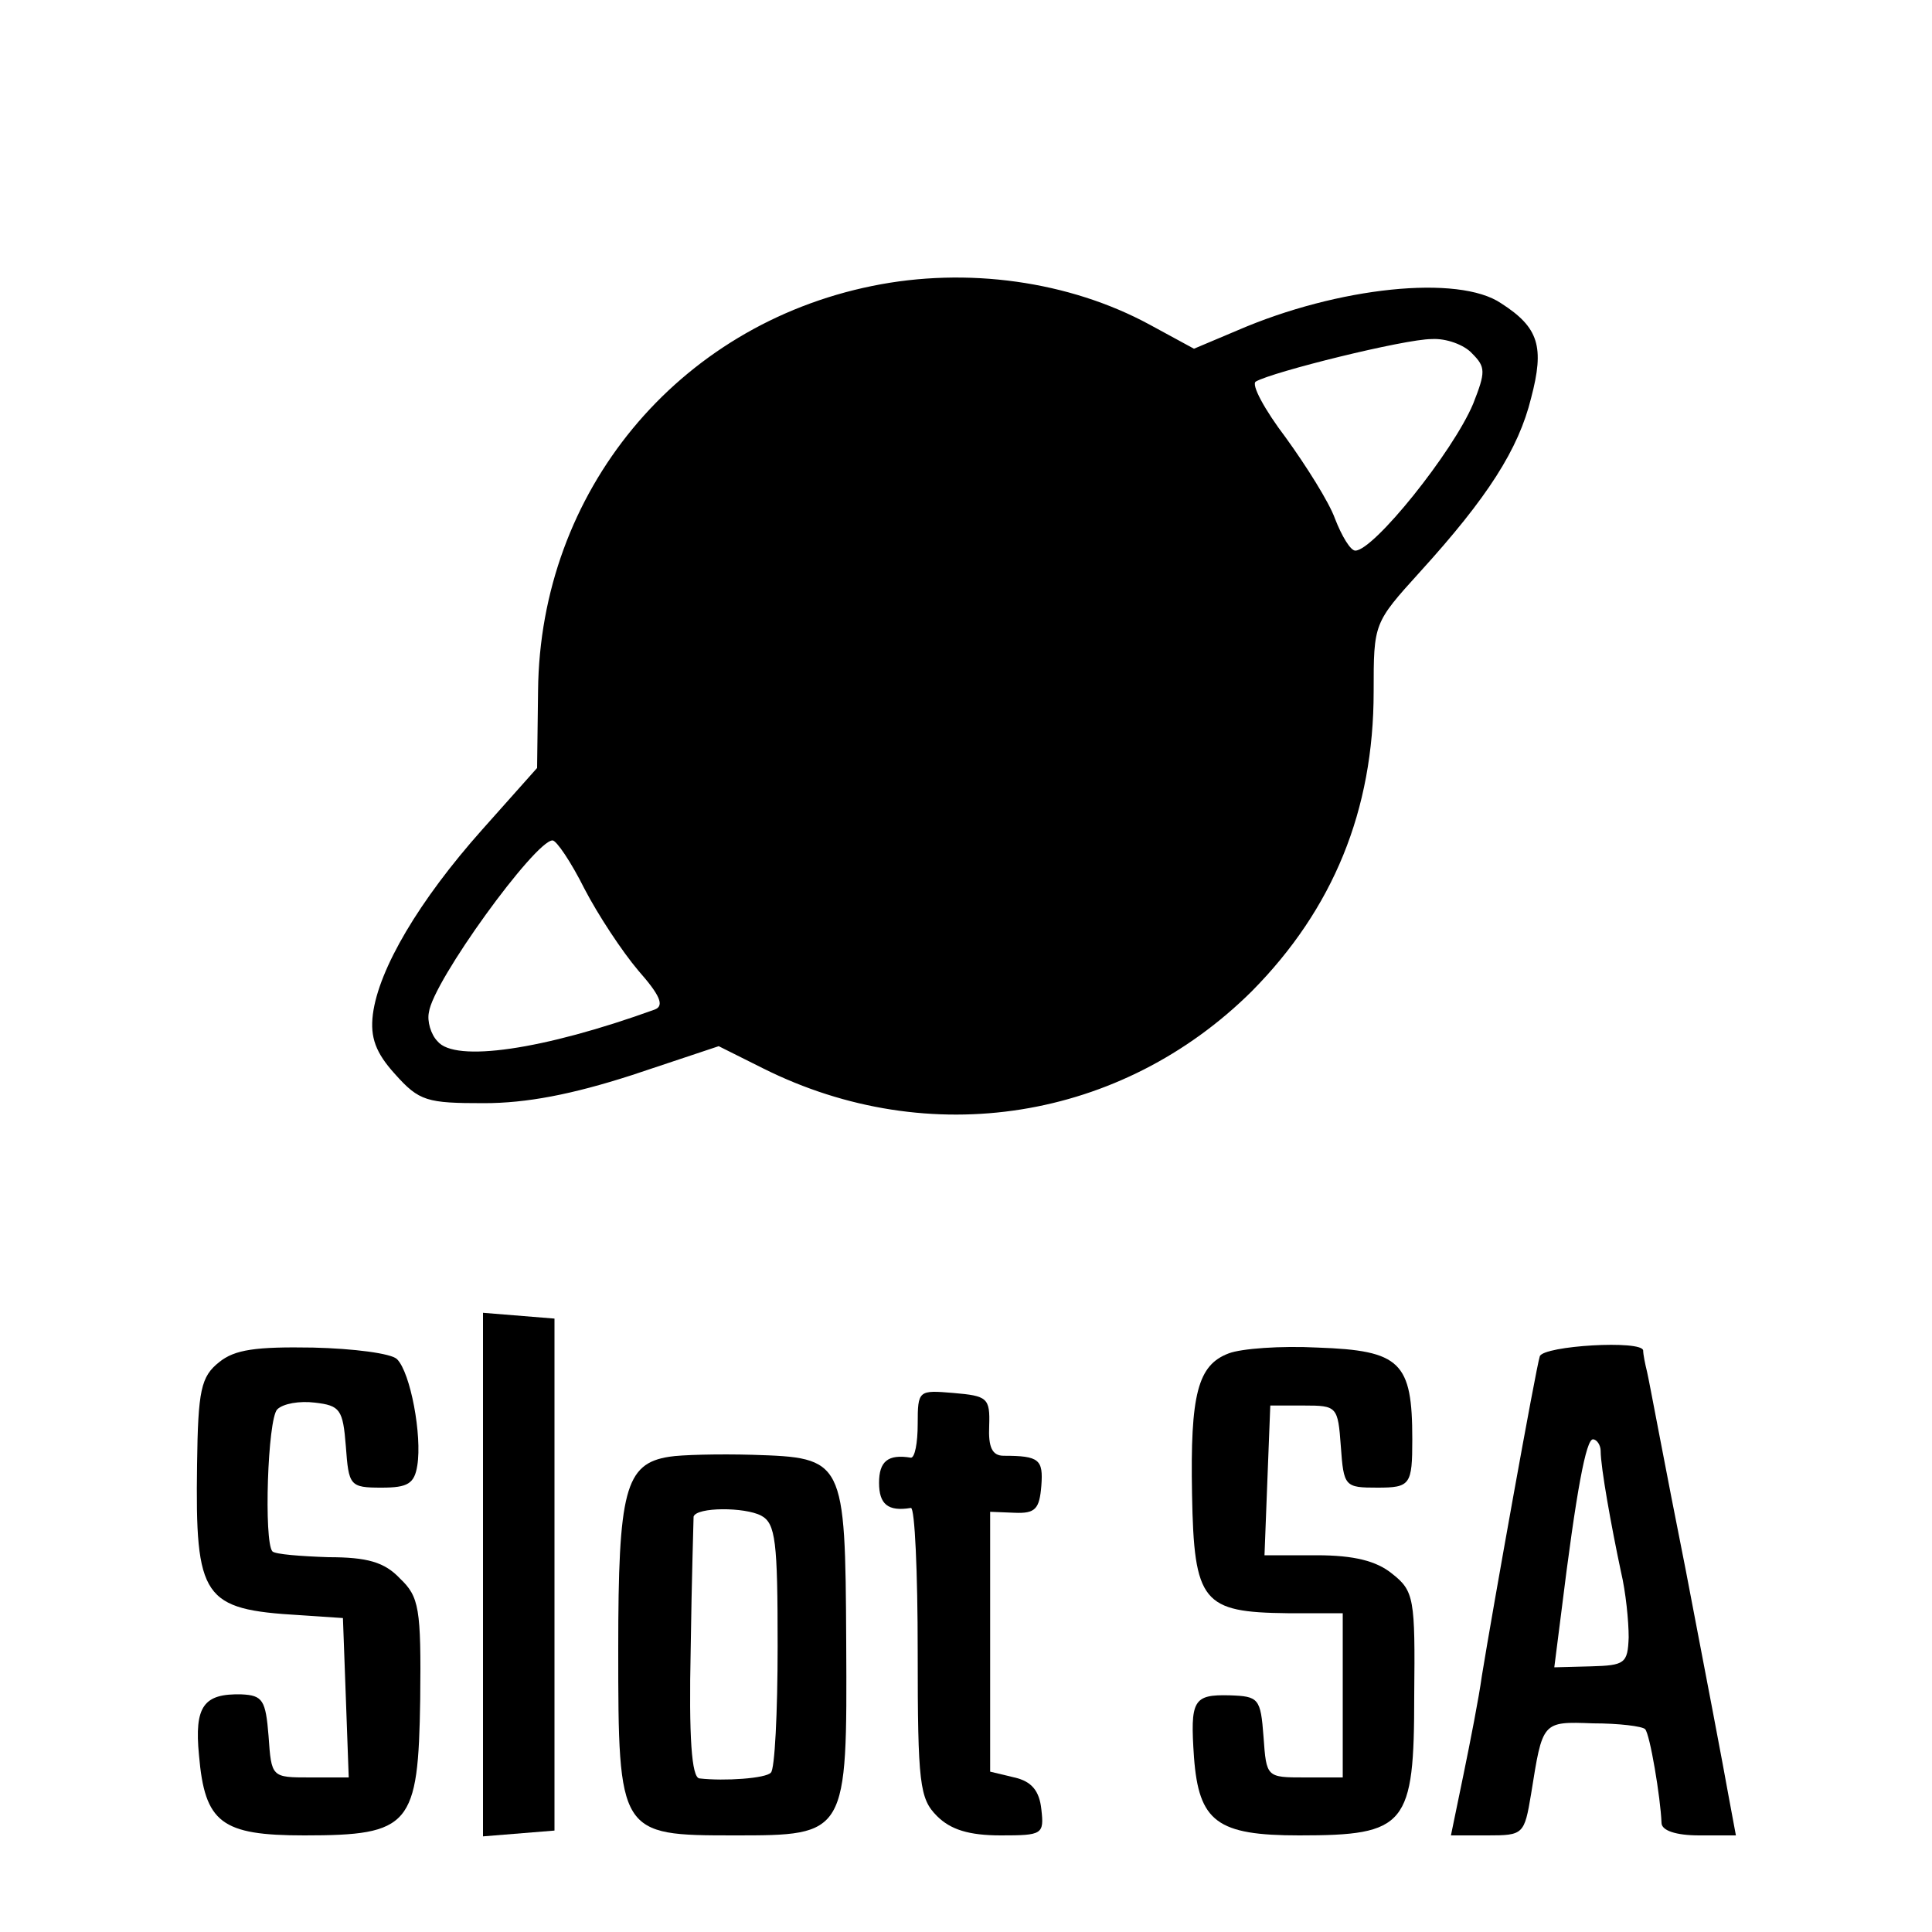
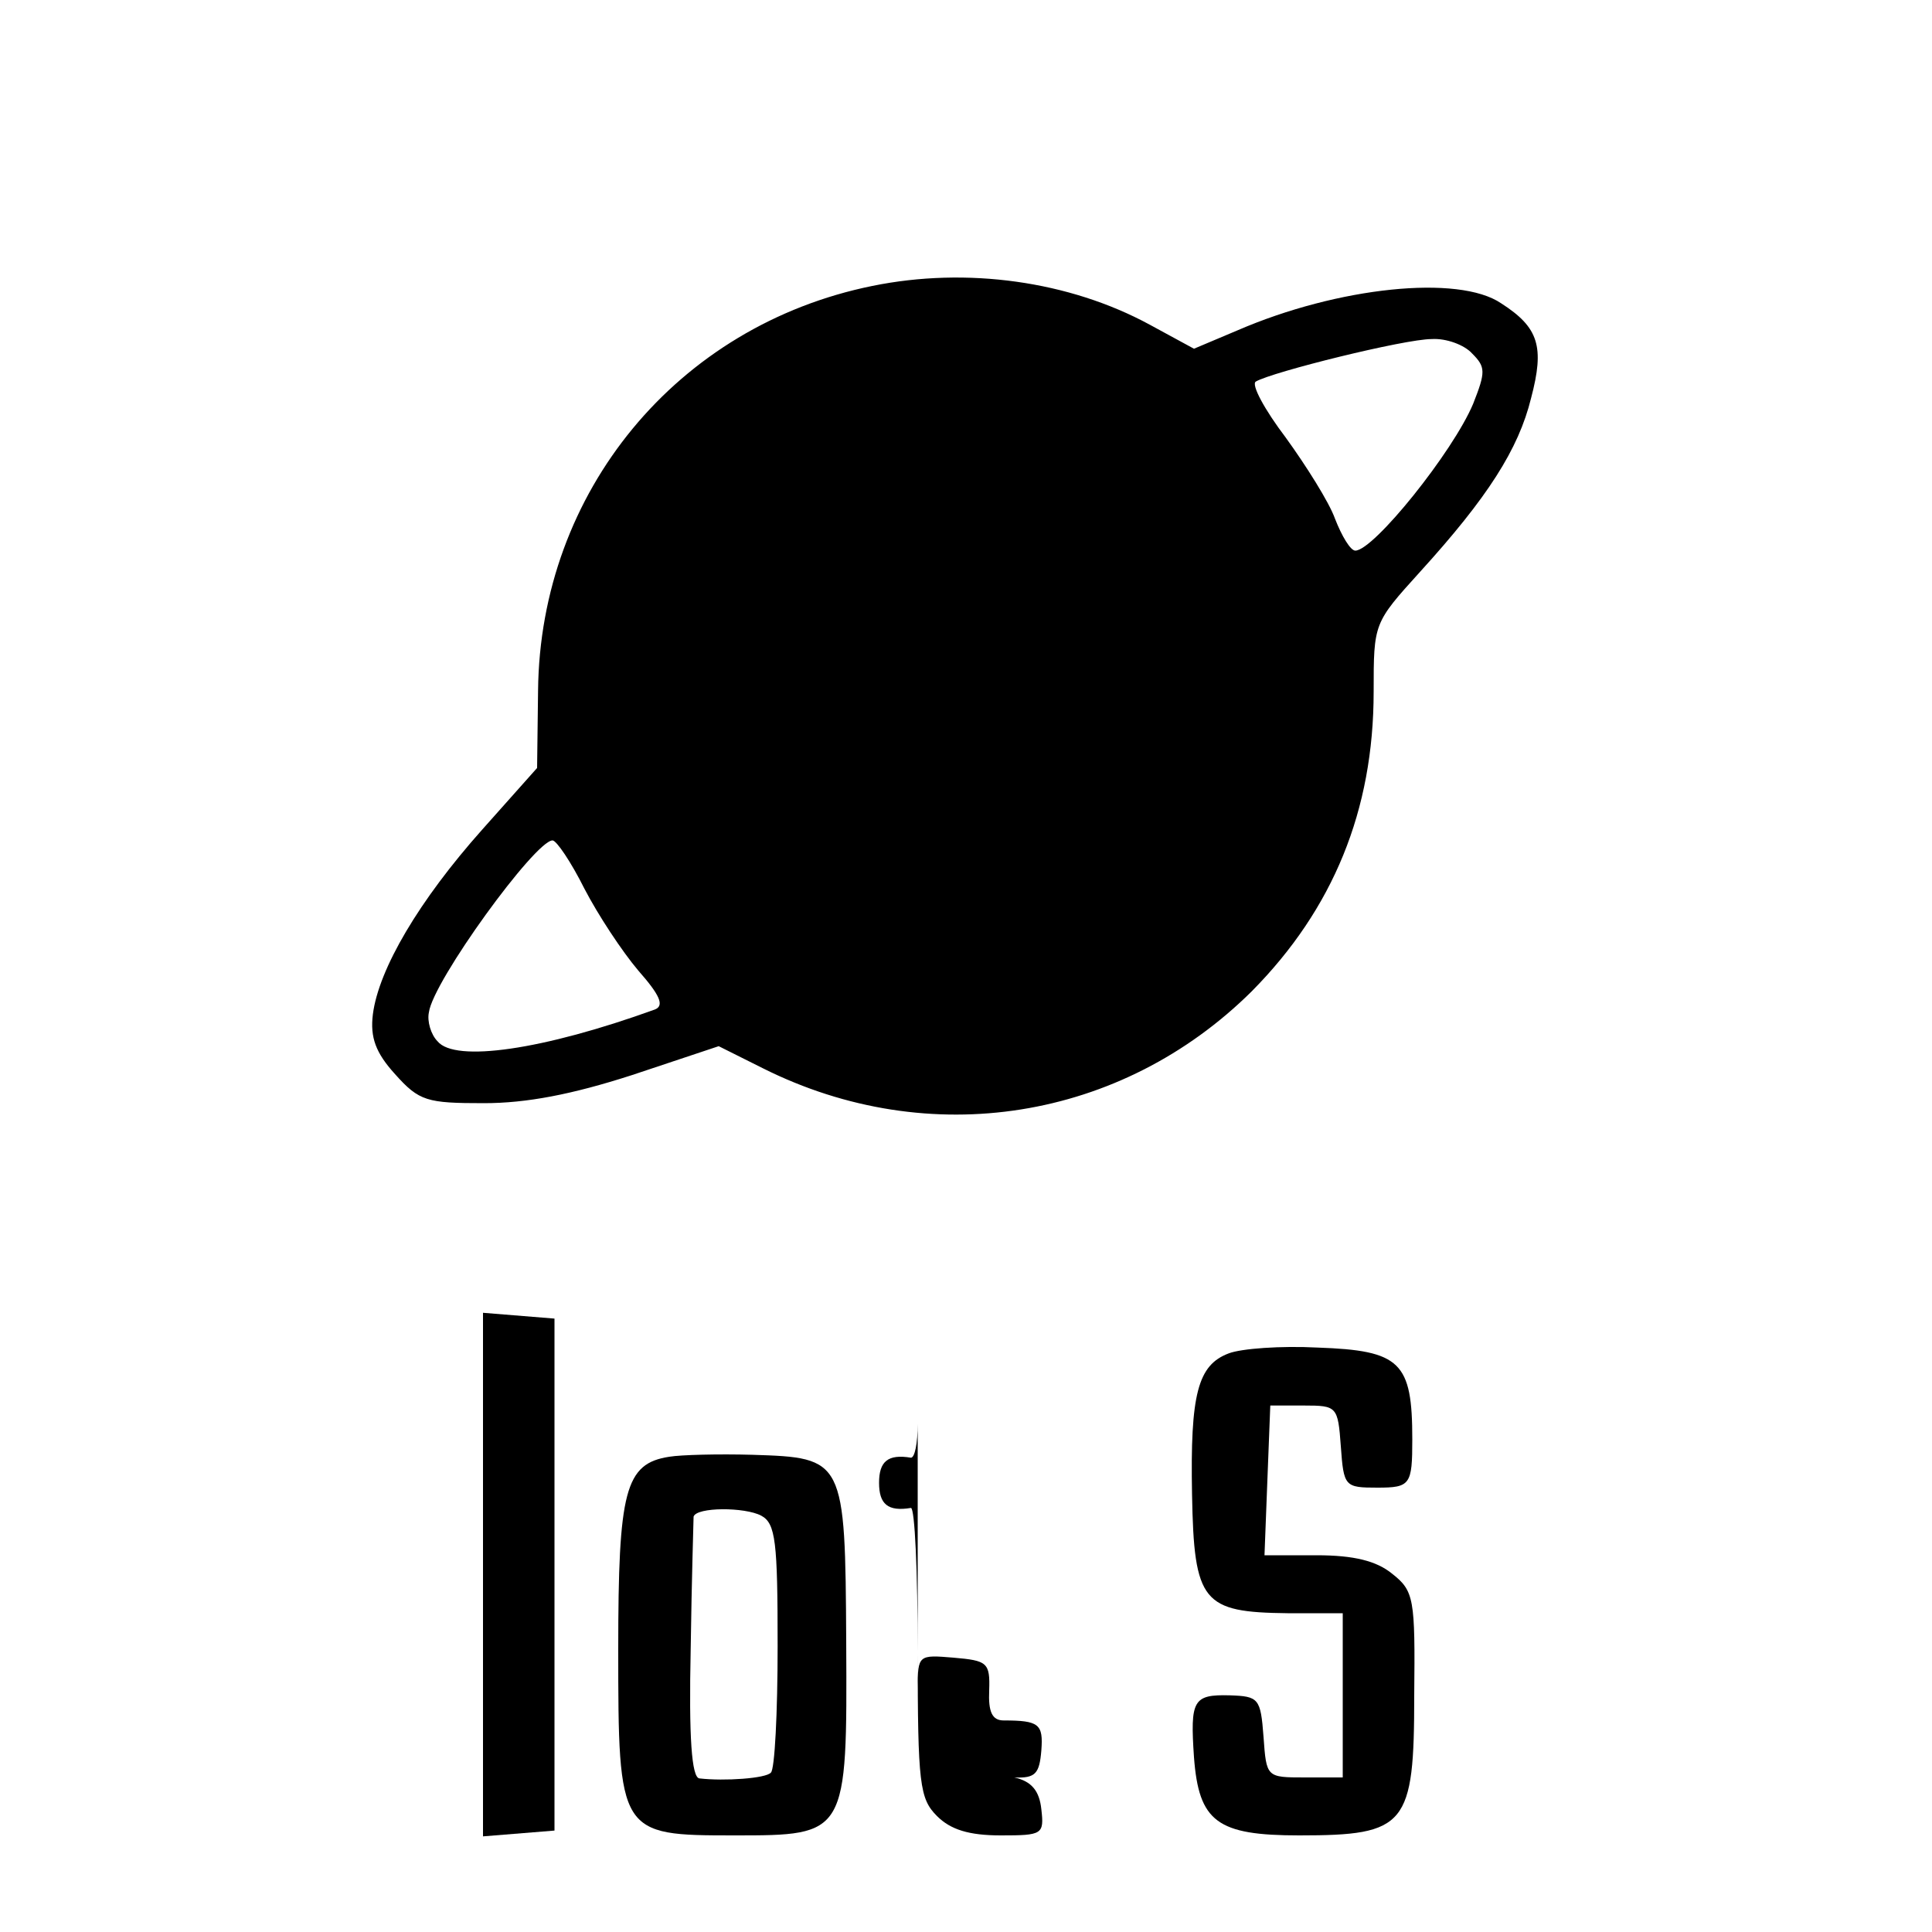
<svg xmlns="http://www.w3.org/2000/svg" version="1.0" width="200pt" height="200pt" viewBox="0 0 200 200" preserveAspectRatio="xMidYMid meet">
  <g transform="translate(0,200) scale(0.1,-0.1)" fill="#000000" stroke="none">
    <path d="M903 1704 c-202 -41 -344 -213 -346 -419 l-1 -80 -57 -64 c-65 -73 -107 -144 -113 -191 -3 -24 3 -40 23 -62 25 -28 33 -30 92 -30 44 0 91 9 153 29 l90 30 46 -23 c172 -86 371 -54 506 80 84 85 126 187 126 310 0 71 0 71 48 124 70 77 102 127 115 180 14 53 8 73 -31 98 -44 30 -169 17 -273 -28 l-45 -19 -46 25 c-83 45 -189 60 -287 40z m621 -70 c14 -14 14 -19 1 -52 -21 -50 -103 -152 -122 -152 -5 0 -14 15 -21 33 -6 17 -30 55 -51 84 -22 29 -36 55 -31 58 17 10 154 44 182 44 15 1 34 -6 42 -15z m-919 -554 c14 -27 39 -65 56 -85 22 -25 27 -36 17 -40 -116 -42 -207 -55 -225 -33 -7 7 -11 21 -9 30 4 32 110 178 128 178 4 0 19 -22 33 -50z" />
    <path d="M500 370 l0 -271 37 3 37 3 0 265 0 265 -37 3 -37 3 0 -271z" />
-     <path d="M227 590 c-19 -15 -22 -29 -23 -106 -2 -139 6 -150 106 -156 l45 -3 3 -82 3 -83 -40 0 c-40 0 -40 0 -43 43 -3 37 -6 42 -28 43 -39 1 -49 -12 -44 -63 6 -70 23 -83 109 -83 110 0 118 10 120 141 1 94 -1 106 -21 125 -16 17 -34 22 -74 22 -29 1 -55 3 -58 6 -9 10 -5 137 5 147 6 6 23 9 39 7 26 -3 29 -7 32 -45 3 -41 4 -43 37 -43 27 0 34 4 37 23 5 31 -7 96 -21 110 -6 6 -45 11 -87 12 -59 1 -81 -2 -97 -15z" />
    <path d="M1272 599 c-32 -12 -40 -42 -38 -146 2 -112 11 -122 99 -123 l57 0 0 -85 0 -85 -39 0 c-40 0 -40 0 -43 42 -3 40 -5 42 -35 43 -38 1 -41 -5 -37 -64 5 -67 24 -81 109 -81 111 0 119 10 119 145 1 100 0 108 -23 126 -16 13 -39 19 -78 19 l-54 0 3 78 3 77 35 0 c34 0 35 -1 38 -42 3 -42 4 -43 38 -43 34 0 36 3 36 50 0 80 -12 92 -98 95 -38 2 -79 -1 -92 -6z" />
-     <path d="M1594 596 c-4 -12 -49 -263 -60 -331 -3 -22 -12 -68 -19 -102 l-13 -63 38 0 c37 0 38 1 45 43 12 75 11 75 64 73 27 0 51 -3 54 -6 5 -5 16 -71 17 -97 0 -8 15 -13 39 -13 l38 0 -8 43 c-4 23 -24 128 -44 232 -21 105 -38 197 -40 205 -2 8 -4 18 -4 22 -1 11 -103 5 -107 -6z m63 -98 c0 -17 11 -78 21 -125 5 -21 8 -51 8 -68 -1 -27 -4 -29 -39 -30 l-38 -1 7 55 c16 130 26 181 33 181 4 0 8 -6 8 -12z" />
-     <path d="M950 526 c0 -20 -3 -35 -7 -35 -24 4 -33 -4 -33 -26 0 -22 9 -30 33 -26 4 0 7 -66 7 -149 0 -137 2 -152 20 -170 14 -14 33 -20 66 -20 43 0 45 1 42 27 -2 19 -10 29 -28 33 l-25 6 0 134 0 135 25 -1 c22 -1 26 4 28 28 2 27 -2 31 -39 31 -12 0 -16 9 -15 31 1 29 -2 31 -37 34 -36 3 -37 3 -37 -32z" />
+     <path d="M950 526 c0 -20 -3 -35 -7 -35 -24 4 -33 -4 -33 -26 0 -22 9 -30 33 -26 4 0 7 -66 7 -149 0 -137 2 -152 20 -170 14 -14 33 -20 66 -20 43 0 45 1 42 27 -2 19 -10 29 -28 33 c22 -1 26 4 28 28 2 27 -2 31 -39 31 -12 0 -16 9 -15 31 1 29 -2 31 -37 34 -36 3 -37 3 -37 -32z" />
    <path d="M693 492 c-46 -7 -53 -35 -53 -199 0 -192 1 -193 120 -193 117 0 117 0 116 200 -1 190 -2 191 -97 194 -35 1 -74 0 -86 -2z m95 -61 c15 -8 17 -27 17 -135 0 -69 -3 -128 -7 -131 -5 -6 -48 -9 -74 -6 -8 1 -11 42 -9 134 1 72 3 134 3 137 3 10 53 10 70 1z" />
  </g>
</svg>